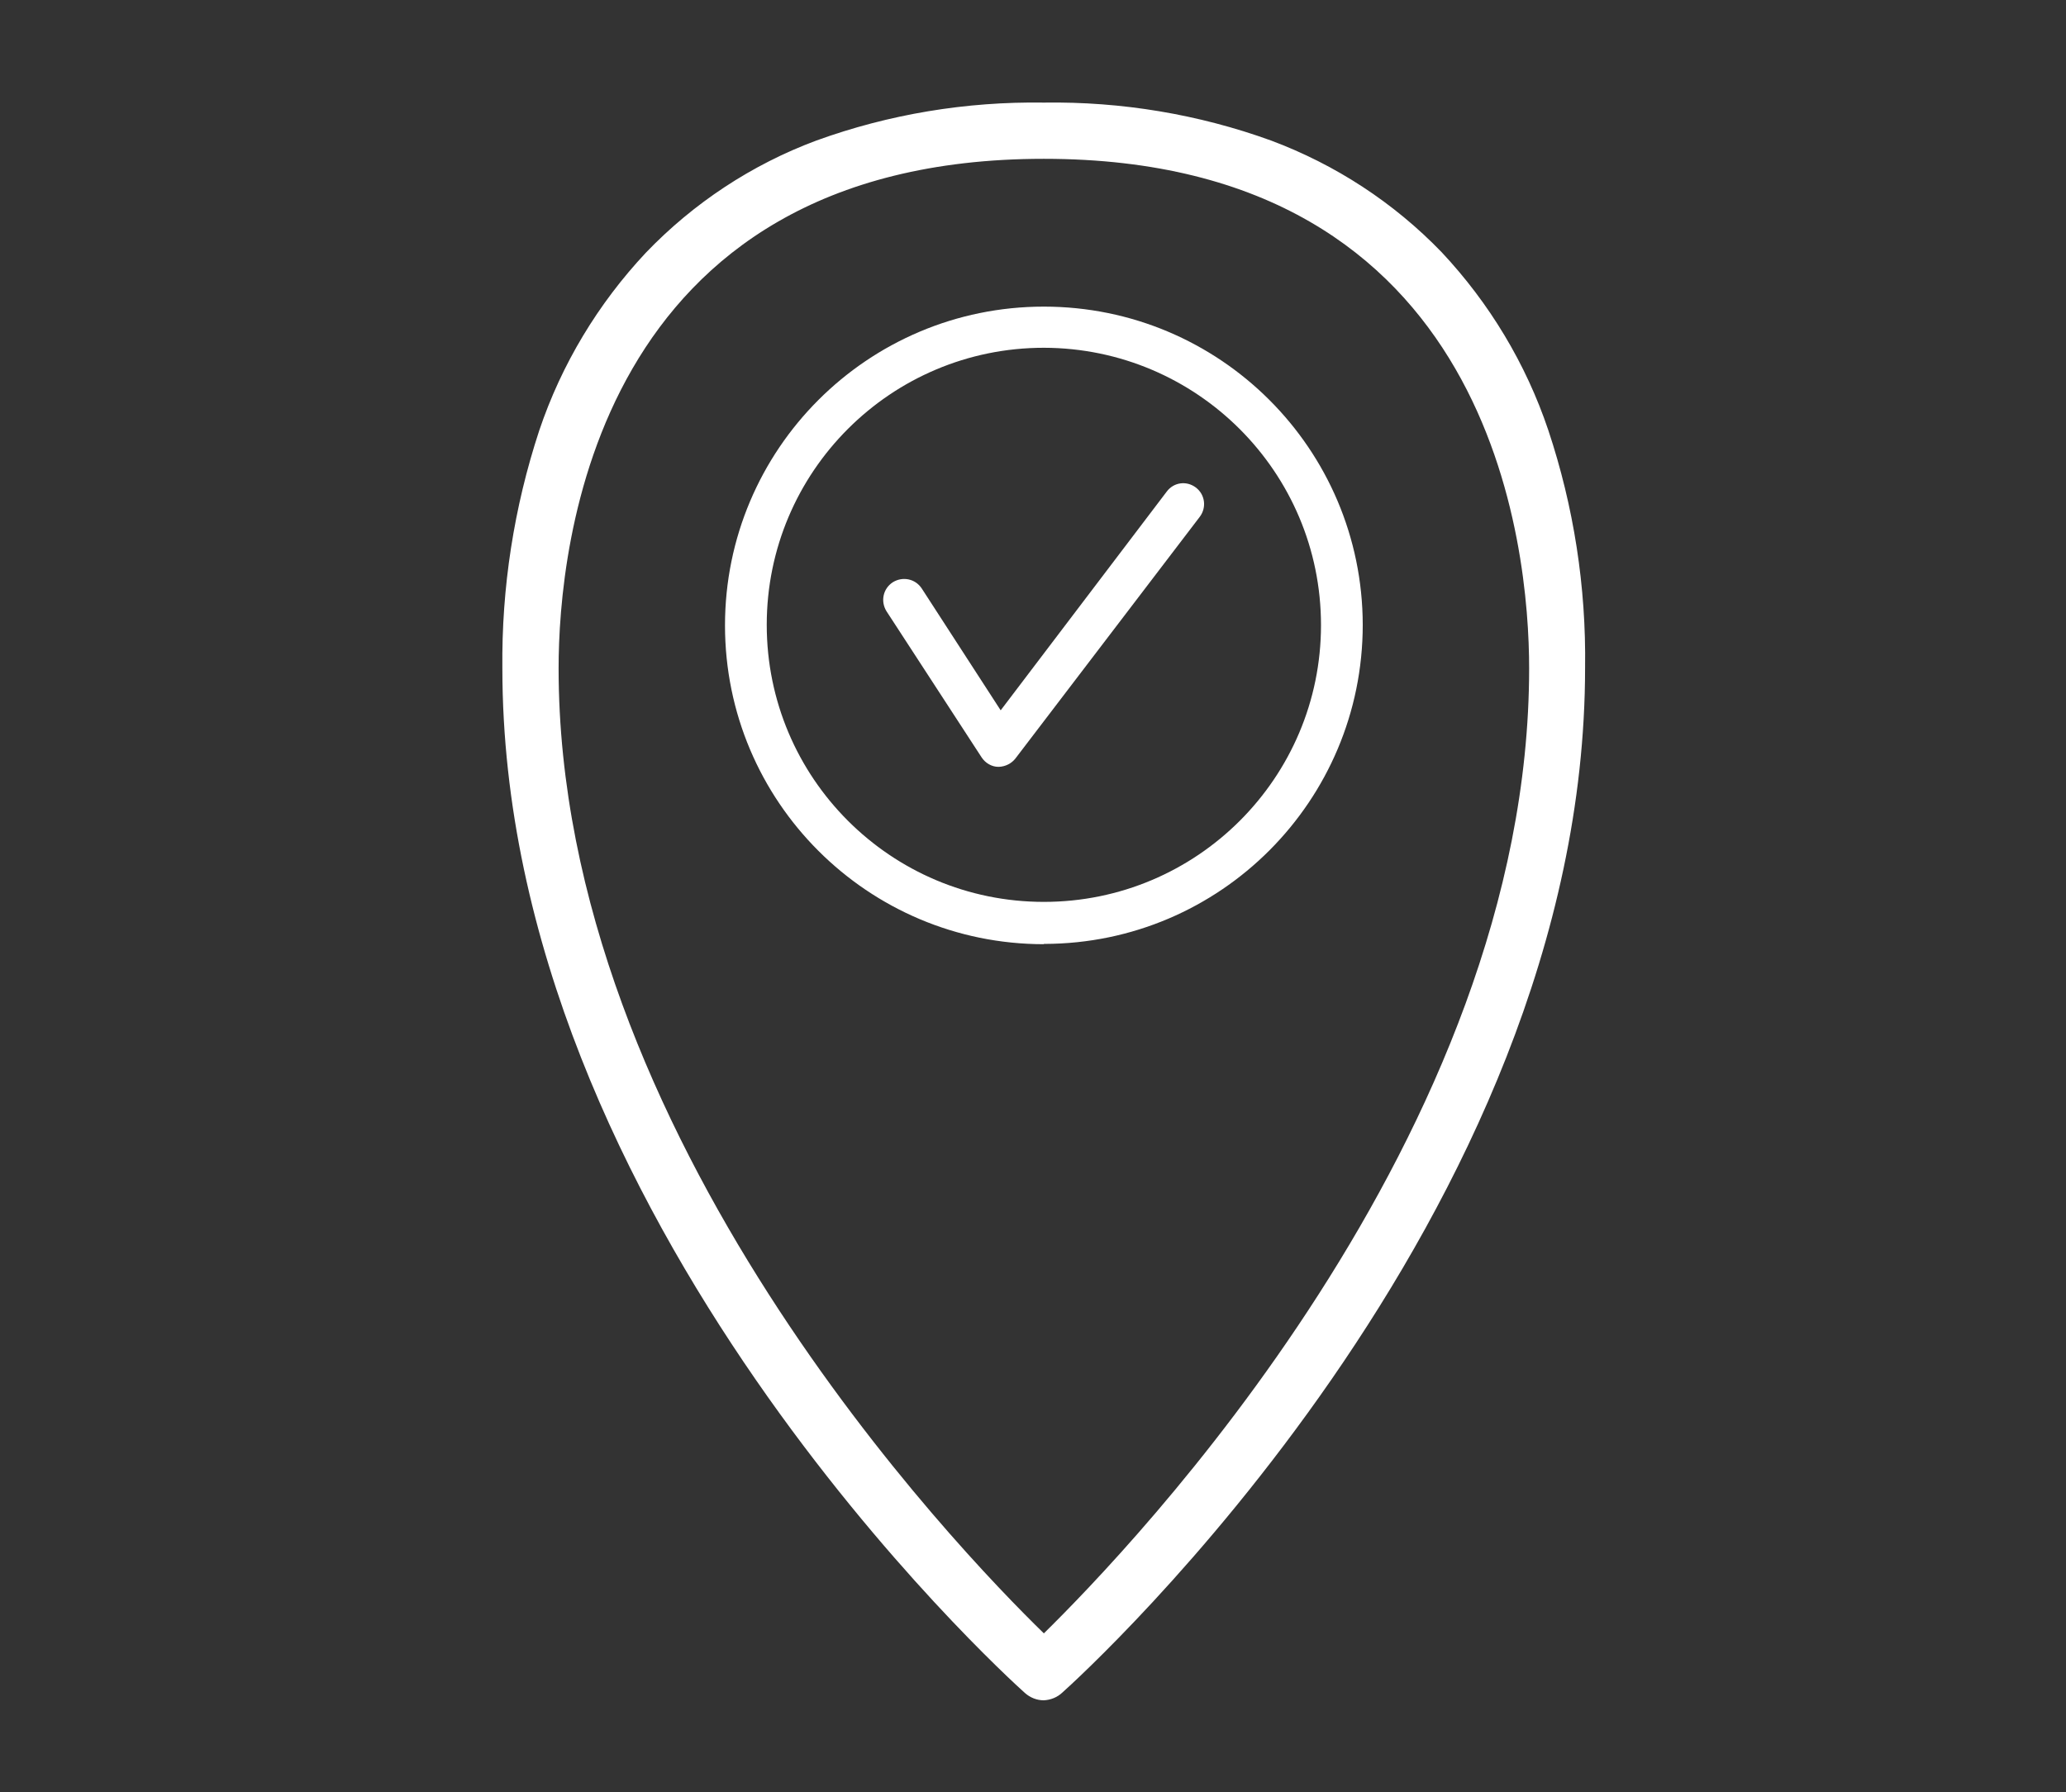
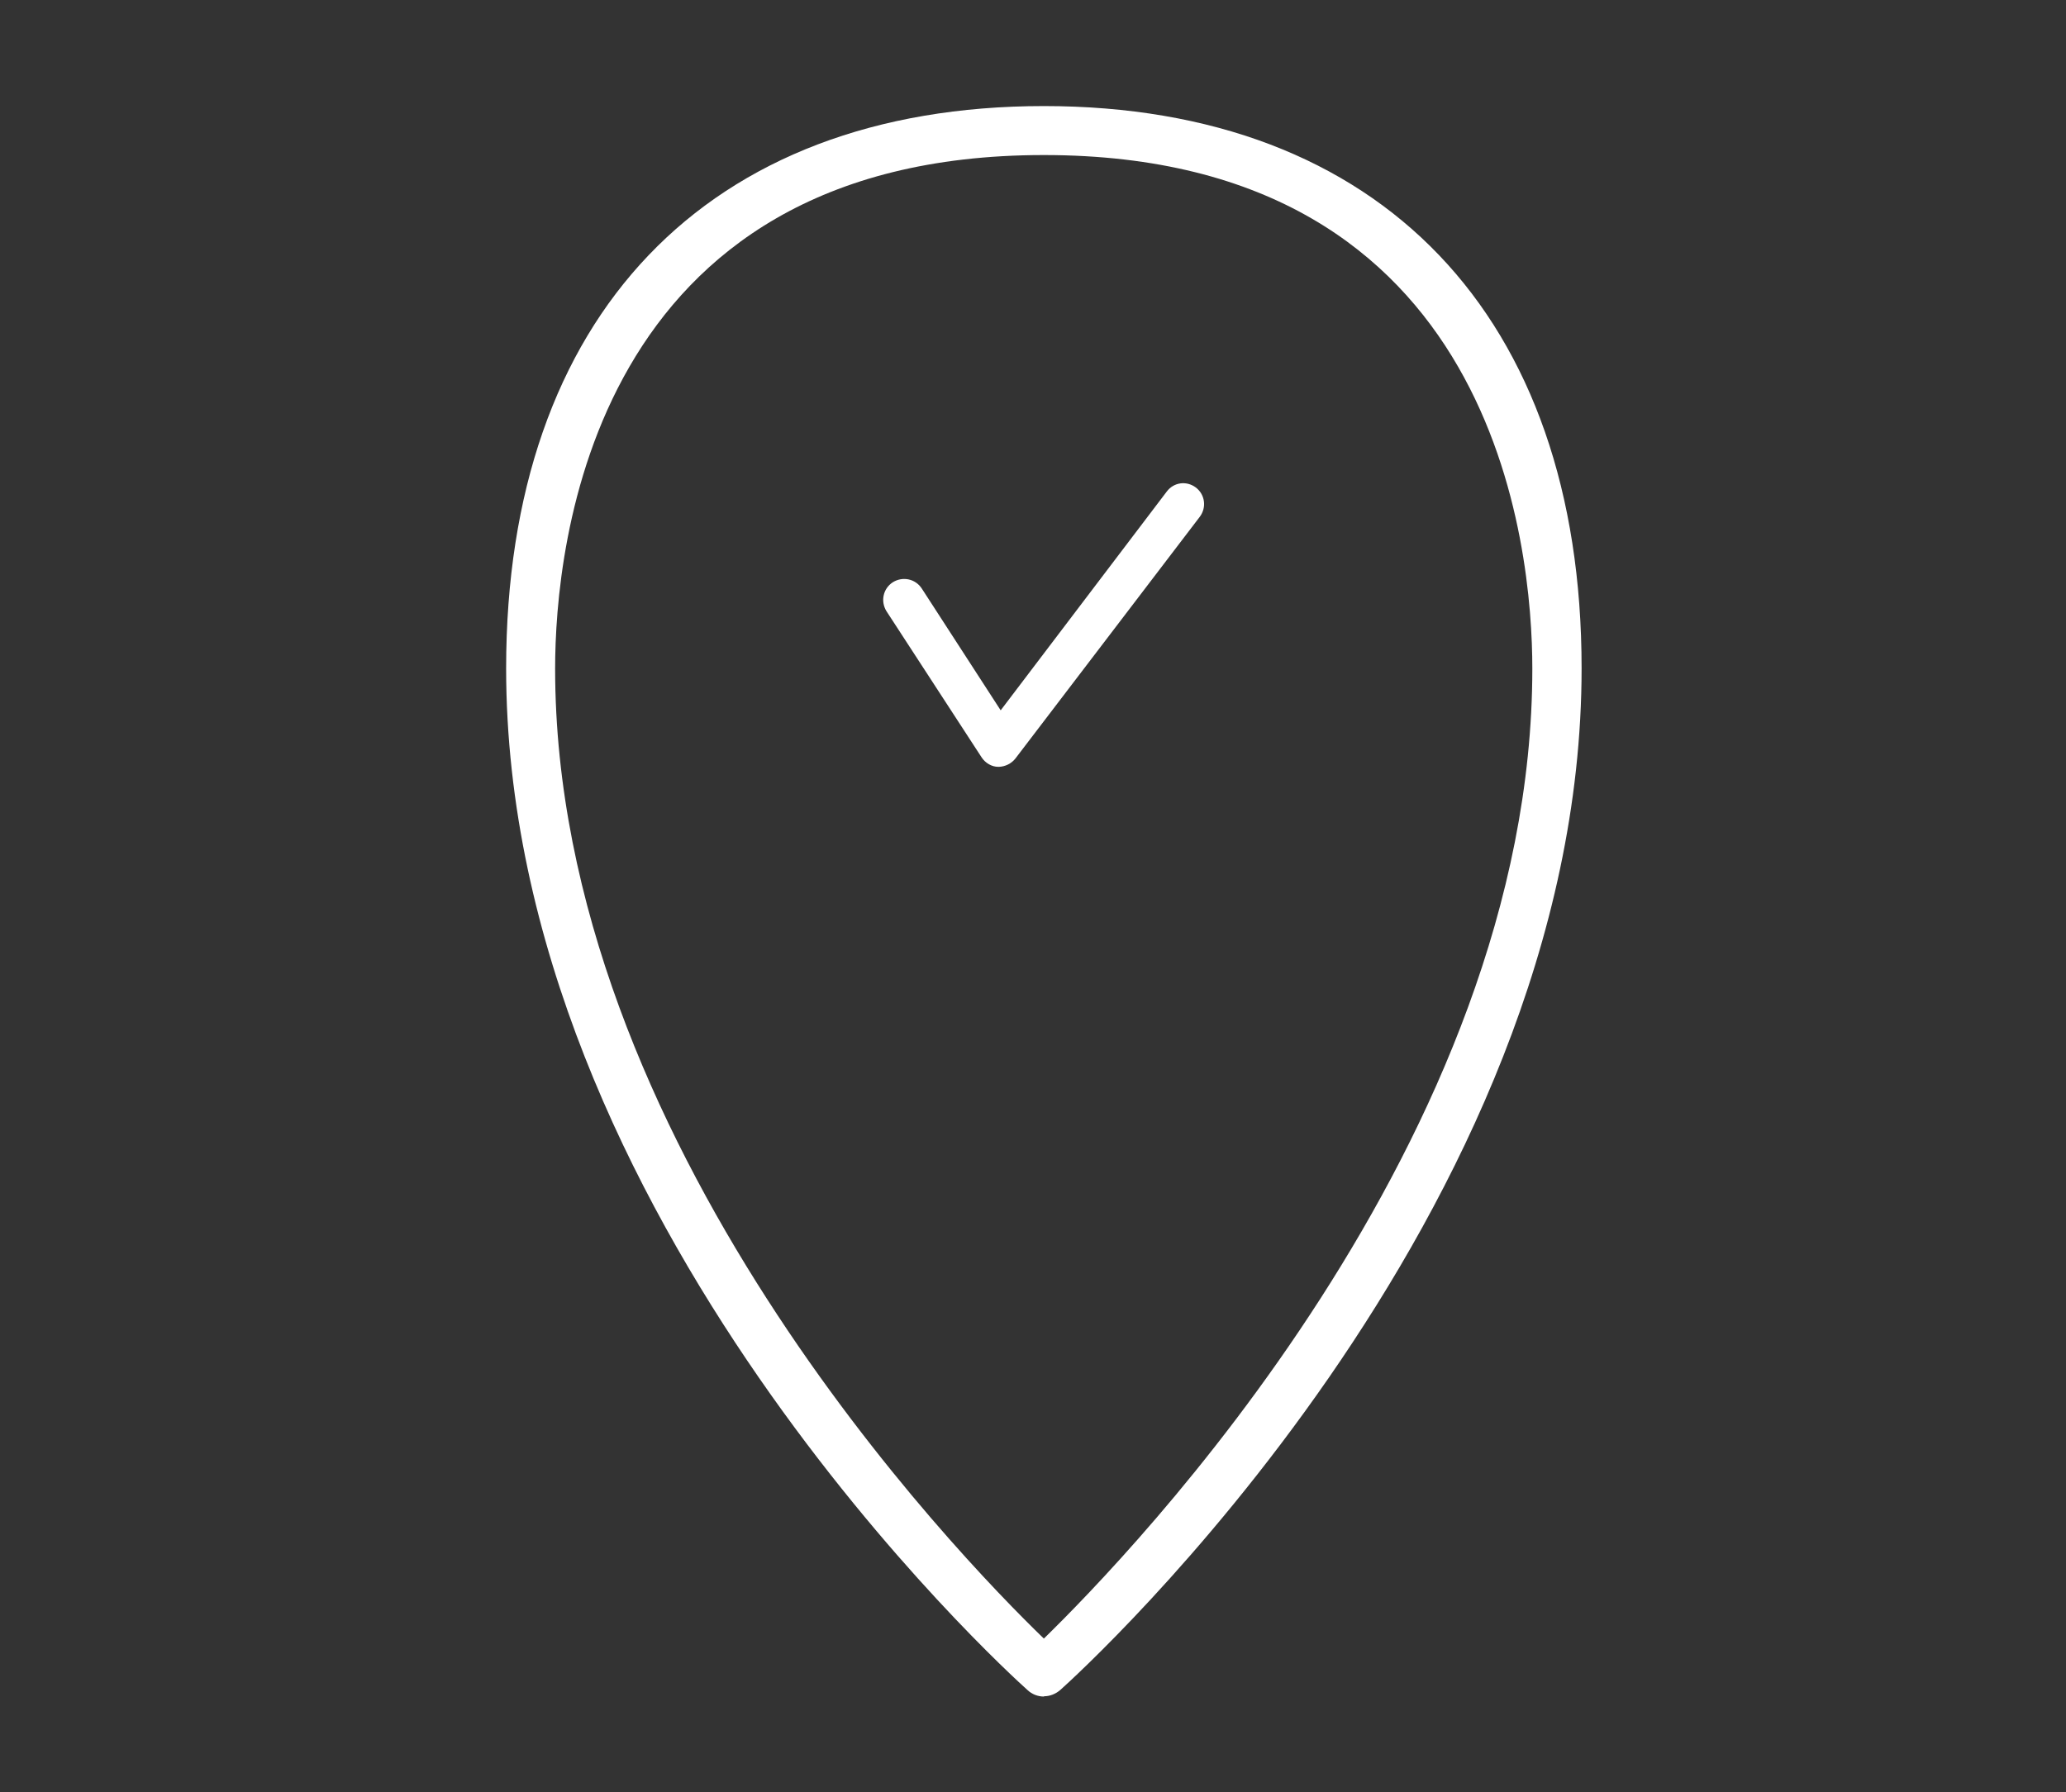
<svg xmlns="http://www.w3.org/2000/svg" id="_ëÎÓÈ_1" data-name="ëÎÓÈ_1" viewBox="0 0 71.27 61.84">
  <rect x="0" y="0" width="71.27" height="61.84" fill="#333333" stroke="none" />
  <defs>
    <style> .cls-1 { fill: #fff; } </style>
  </defs>
  <path id="Path_509" class="cls-1" d="M36.01,58.54c-.21,0-.41-.08-.56-.22-.74-.66-17.99-16.35-17.99-35.26,0-12.15,6.93-19.4,18.55-19.4s18.55,7.25,18.55,19.4c0,18.91-17.25,34.6-17.98,35.25-.16.14-.36.22-.56.22M36.01,5.35c-15.64,0-16.86,13.56-16.86,17.72,0,16.26,13.86,30.57,16.86,33.47,2.97-2.9,16.85-17.22,16.85-33.47,0-4.15-1.21-17.72-16.85-17.72" />
-   <path id="Path_510" class="cls-1" d="M36.01,58.67c-.24,0-.47-.09-.65-.25-.74-.66-18.03-16.4-18.03-35.36-.03-2.78.4-5.55,1.27-8.2.77-2.29,2.03-4.38,3.68-6.14,1.64-1.71,3.65-3.04,5.88-3.87,2.51-.91,5.17-1.35,7.85-1.31,2.67-.04,5.33.4,7.84,1.31,2.22.83,4.23,2.14,5.88,3.85,1.65,1.76,2.91,3.85,3.68,6.14.88,2.64,1.31,5.41,1.27,8.2,0,18.96-17.29,34.7-18.03,35.36-.18.17-.41.26-.65.27ZM36.01,3.79c-11.54,0-18.43,7.21-18.43,19.27,0,18.85,17.22,34.51,17.95,35.17.27.24.69.24.96,0,.73-.66,17.95-16.33,17.95-35.17,0-12.07-6.89-19.27-18.43-19.27ZM36.01,56.71l-.08-.08c-3.61-3.55-6.82-7.49-9.57-11.75-2.06-3.17-3.78-6.55-5.11-10.09-1.42-3.75-2.17-7.71-2.22-11.72,0-1.52.15-3.05.44-4.54.38-2.09,1.1-4.09,2.14-5.94,1.22-2.14,2.98-3.91,5.11-5.15,2.53-1.46,5.66-2.2,9.3-2.2s6.77.74,9.3,2.2c2.13,1.24,3.89,3.02,5.11,5.16,1.04,1.85,1.76,3.85,2.14,5.94.29,1.5.43,3.02.44,4.54-.05,4.01-.8,7.97-2.22,11.72-1.33,3.54-3.04,6.92-5.1,10.08-2.75,4.26-5.96,8.2-9.57,11.75l-.08.08ZM36.01,5.48c-15.53,0-16.74,13.45-16.74,17.58,0,16.1,13.74,30.38,16.74,33.3,2.97-2.92,16.74-17.2,16.74-33.3,0-4.13-1.21-17.58-16.74-17.58Z" />
  <g>
-     <path id="Path_511" class="cls-1" d="M36.01,32.58c-6.07,0-11-4.92-11-11,0-6.07,4.92-11,11-11,6.07,0,10.99,4.91,11,10.98,0,6.07-4.91,11-10.98,11.01,0,0-.01,0-.02,0M36.01,12c-5.28,0-9.56,4.28-9.56,9.56,0,5.28,4.28,9.56,9.56,9.56,5.28,0,9.56-4.28,9.56-9.55h0c0-5.28-4.28-9.56-9.56-9.57" />
    <path id="Path_513" class="cls-1" d="M34.47,26.46h-.03c-.23,0-.45-.13-.58-.33l-3.28-5.04c-.21-.34-.12-.78.22-1,.34-.21.78-.12,1,.22h0l2.72,4.2,5.73-7.55c.24-.32.68-.38,1-.14,0,0,0,0,0,0,.32.24.38.69.14,1.01h0l-6.36,8.34c-.14.18-.35.28-.57.29" />
  </g>
</svg>